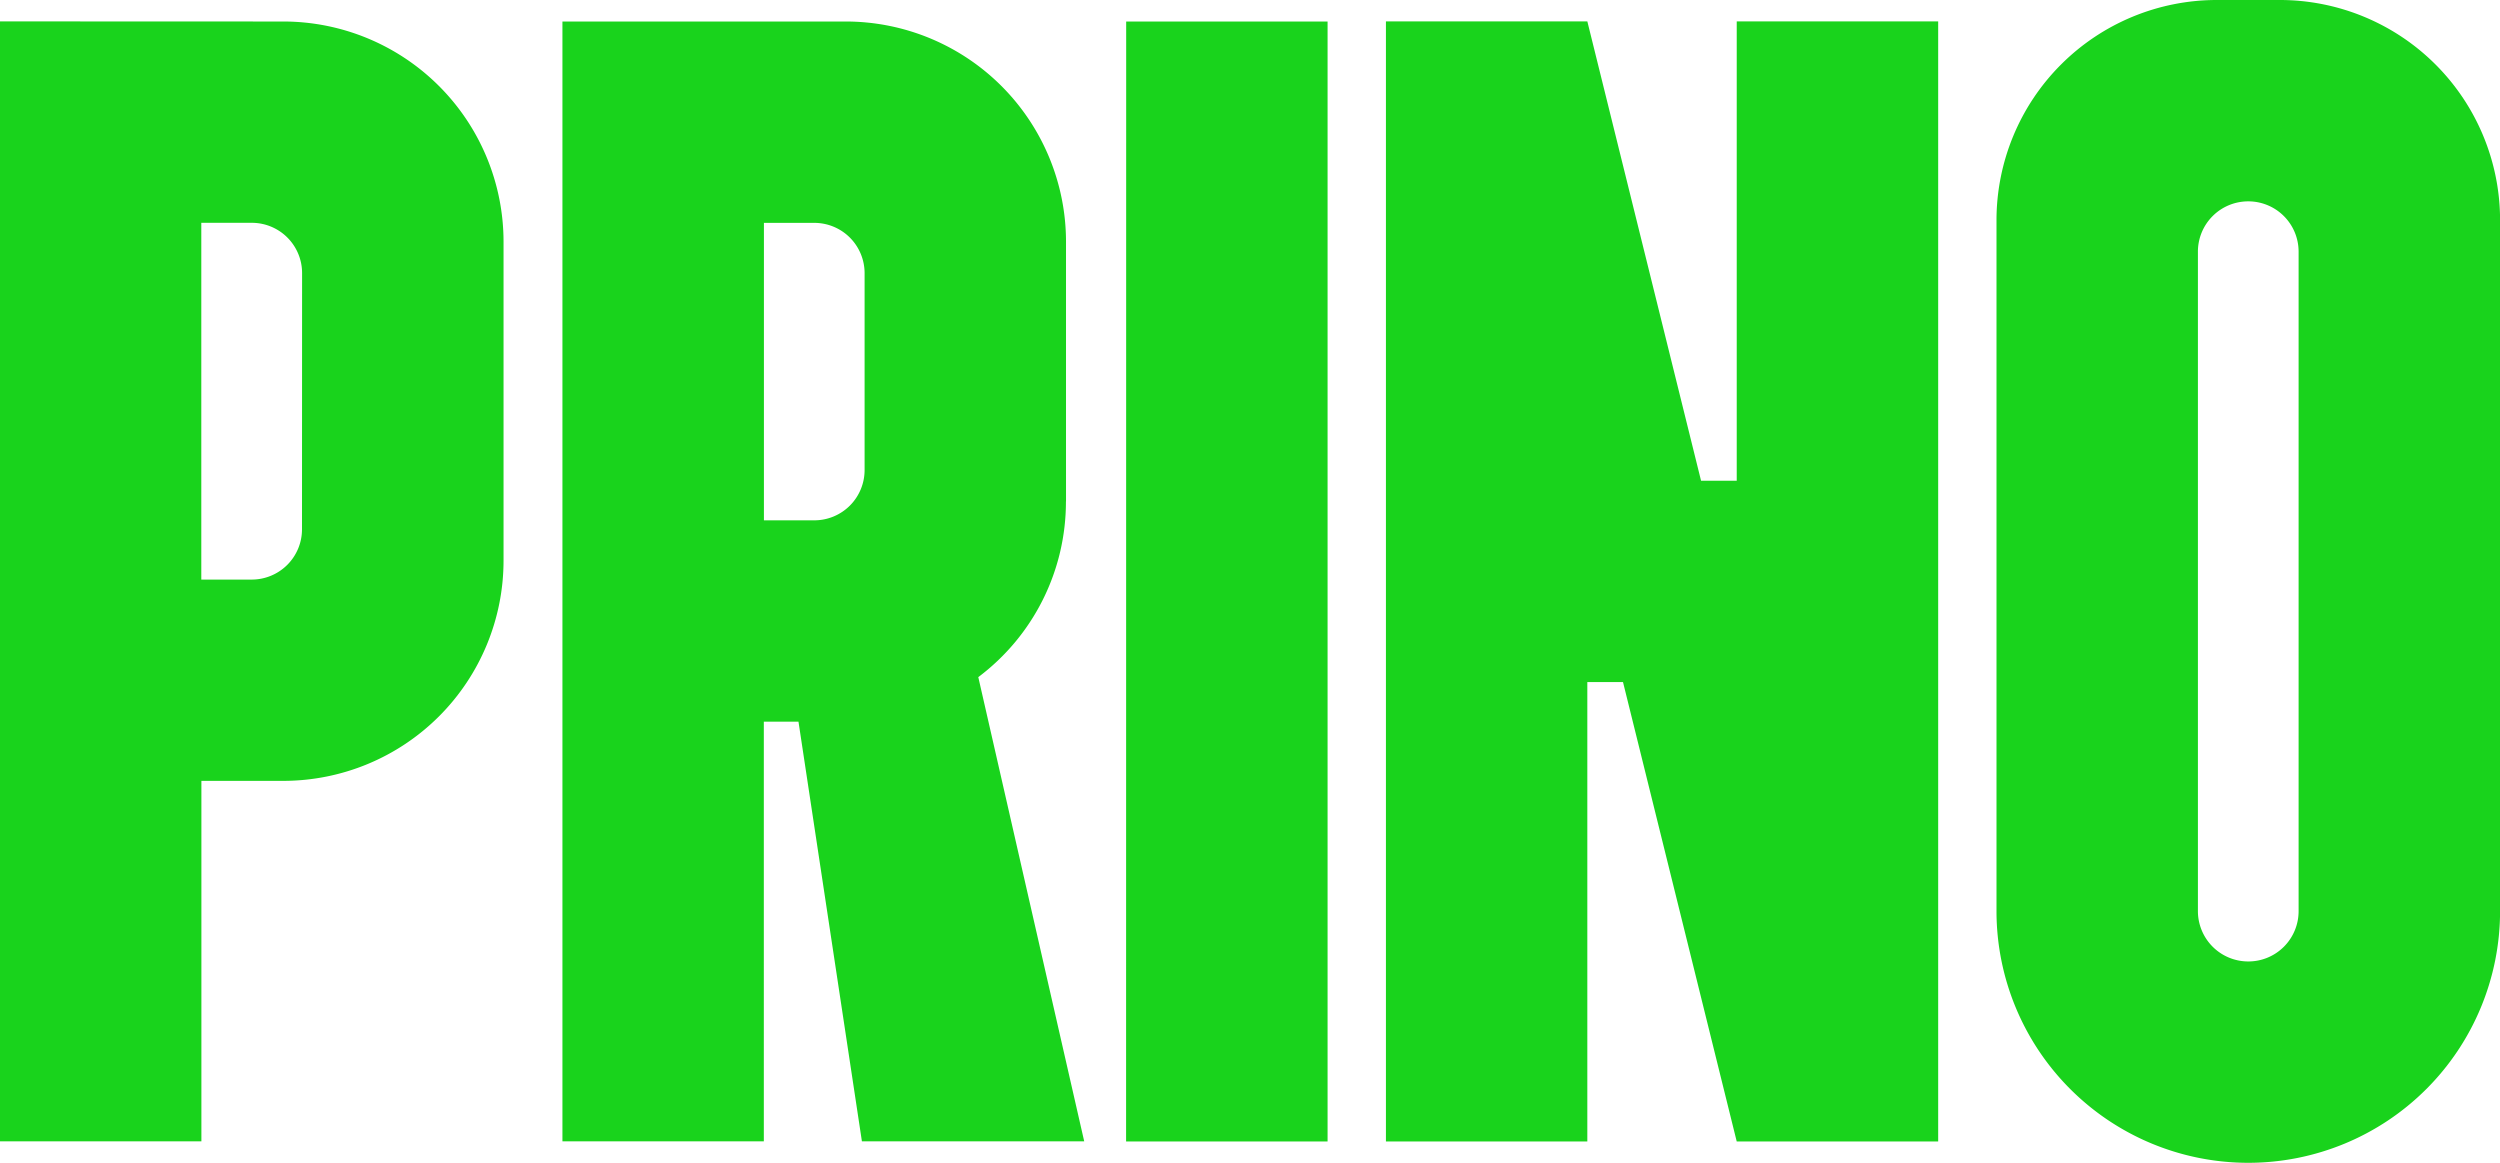
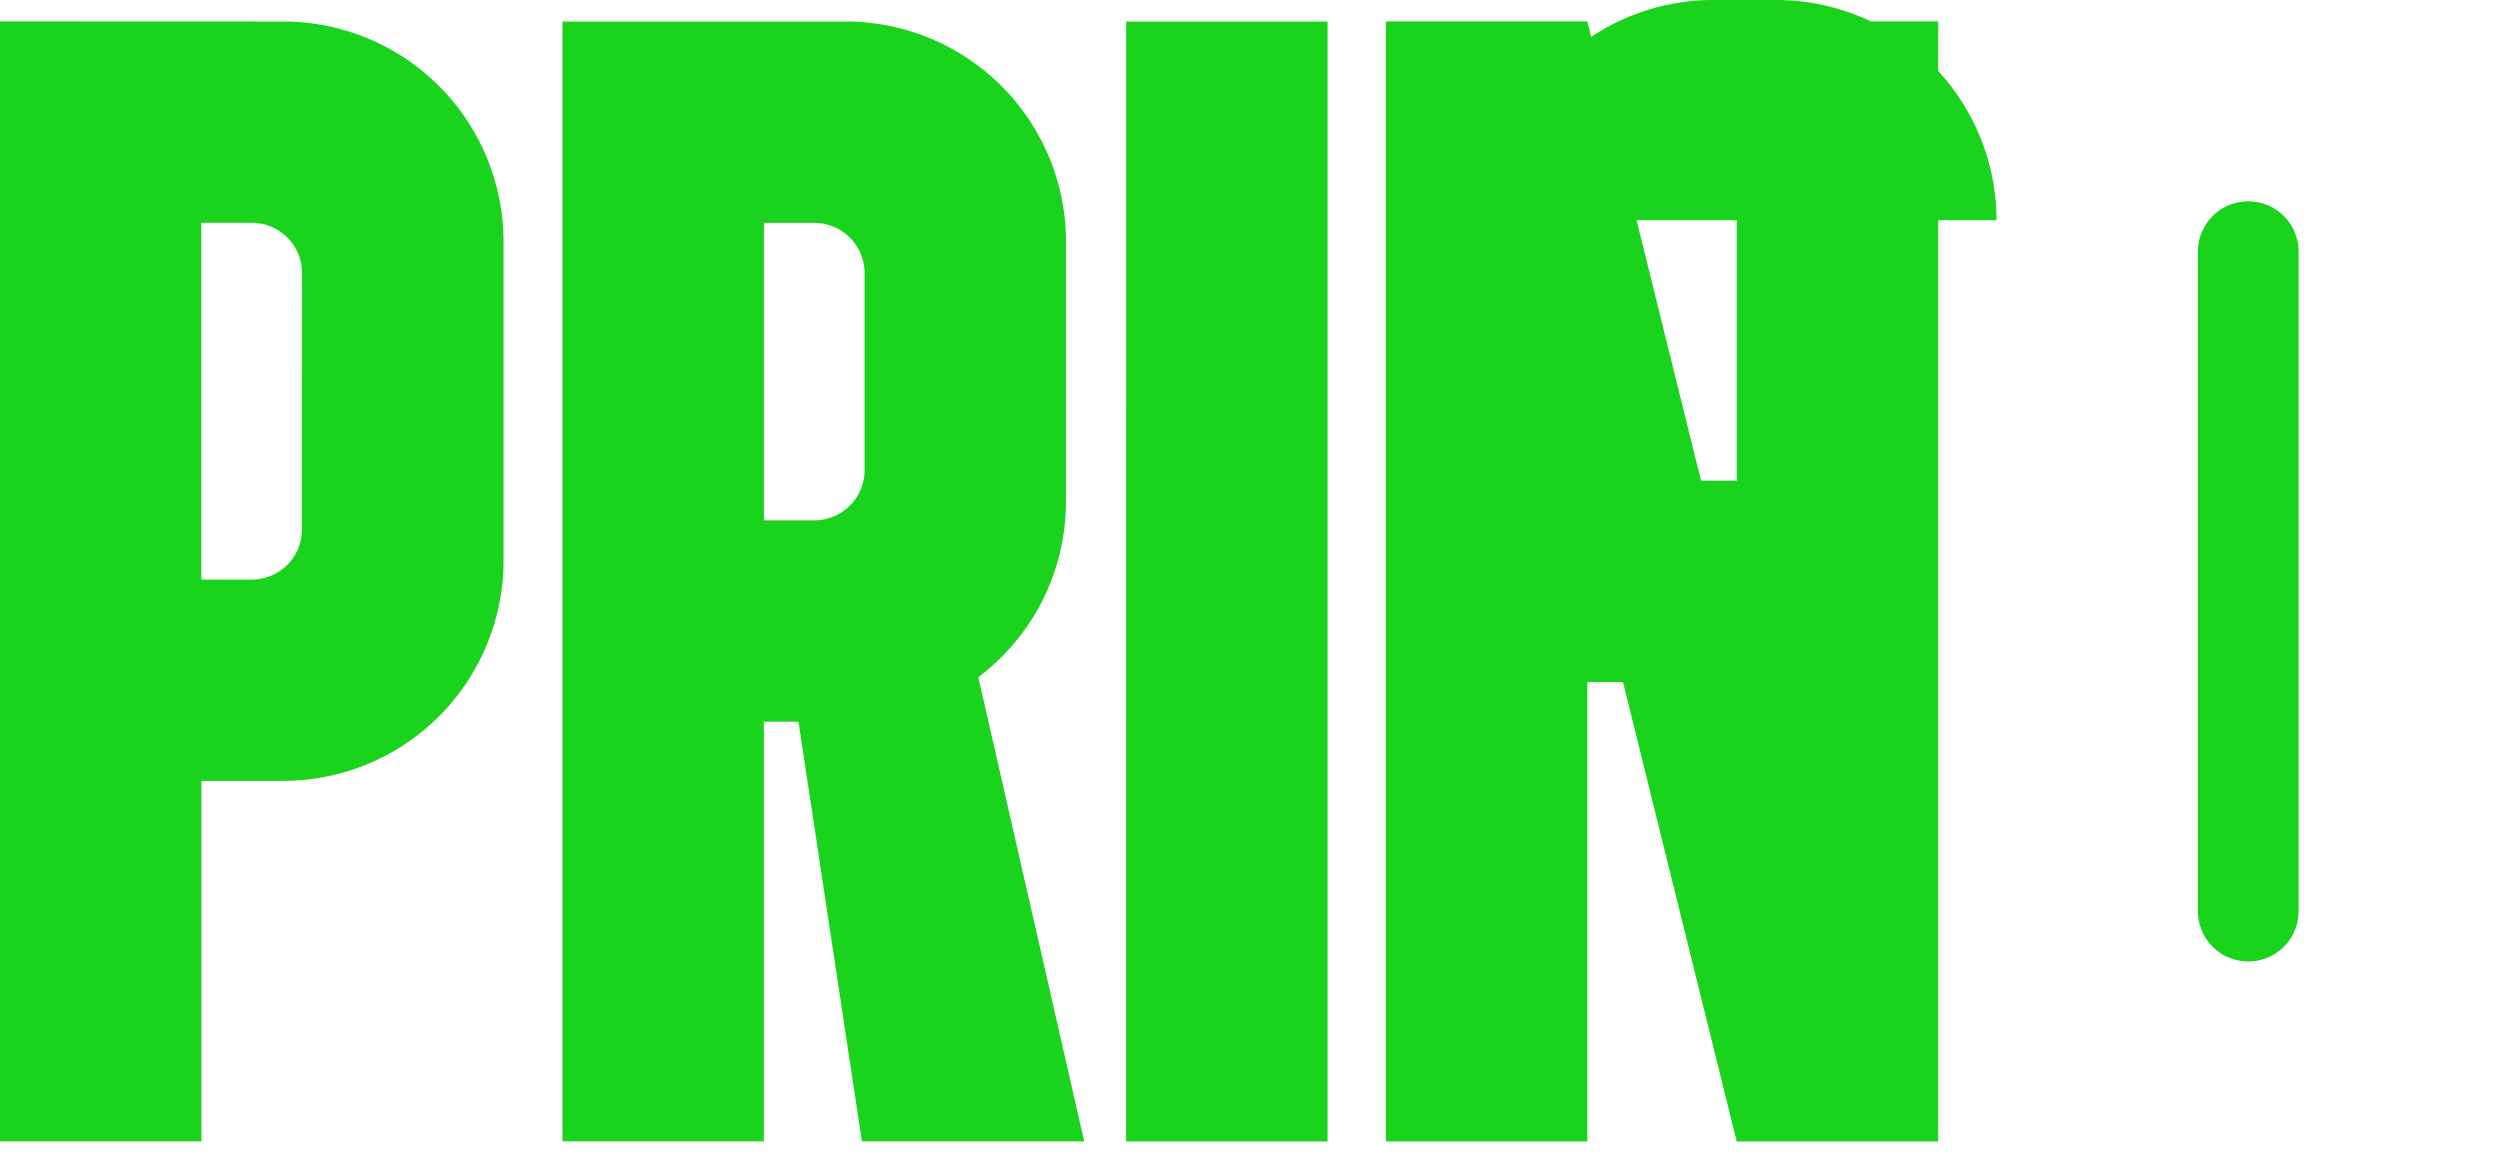
<svg xmlns="http://www.w3.org/2000/svg" id="Сгруппировать_37" data-name="Сгруппировать 37" width="135.034" height="62.807" viewBox="0 0 135.034 62.807">
-   <path id="Контур_23" data-name="Контур 23" d="M-48.59-20.143V-55.761a2.716,2.716,0,0,1,2.719-2.719,2.716,2.716,0,0,1,2.72,2.719v35.619a2.715,2.715,0,0,1-2.72,2.718,2.72,2.72,0,0,1-2.719-2.718M-59.469-57.462v37.319a13.6,13.6,0,0,0,13.6,13.594,13.6,13.6,0,0,0,13.6-13.594V-57.462a11.9,11.9,0,0,0-11.9-11.894h-3.4a11.9,11.9,0,0,0-11.9,11.894M-62.619-7.7V-68.2H-73.5V-43.39h-1.927L-81.569-68.2H-92.448V-7.7h10.878V-32.515h1.927L-73.5-7.7Zm-43.864,0H-95.6V-68.194h-10.878Zm-19.562-49.618h2.719a2.716,2.716,0,0,1,2.719,2.719V-43.97a2.716,2.716,0,0,1-2.719,2.719h-2.719Zm16.317,15.051V-56.3a11.9,11.9,0,0,0-11.9-11.894h-15.3V-7.708h10.878V-30.376h1.872l3.426,22.667h12.007l-5.721-25.073a11.843,11.843,0,0,0,4.734-9.488m-41.263,1.5a2.715,2.715,0,0,1-2.719,2.719h-2.72V-57.321h2.72A2.715,2.715,0,0,1-150.99-54.6ZM-167.307-68.2V-7.708h10.878V-27.179h4.42a11.9,11.9,0,0,0,11.9-11.894V-56.3a11.9,11.9,0,0,0-11.9-11.894Z" transform="translate(167.307 69.356)" fill="#19d31c" />
+   <path id="Контур_23" data-name="Контур 23" d="M-48.59-20.143V-55.761a2.716,2.716,0,0,1,2.719-2.719,2.716,2.716,0,0,1,2.72,2.719v35.619a2.715,2.715,0,0,1-2.72,2.718,2.72,2.72,0,0,1-2.719-2.718M-59.469-57.462v37.319V-57.462a11.9,11.9,0,0,0-11.9-11.894h-3.4a11.9,11.9,0,0,0-11.9,11.894M-62.619-7.7V-68.2H-73.5V-43.39h-1.927L-81.569-68.2H-92.448V-7.7h10.878V-32.515h1.927L-73.5-7.7Zm-43.864,0H-95.6V-68.194h-10.878Zm-19.562-49.618h2.719a2.716,2.716,0,0,1,2.719,2.719V-43.97a2.716,2.716,0,0,1-2.719,2.719h-2.719Zm16.317,15.051V-56.3a11.9,11.9,0,0,0-11.9-11.894h-15.3V-7.708h10.878V-30.376h1.872l3.426,22.667h12.007l-5.721-25.073a11.843,11.843,0,0,0,4.734-9.488m-41.263,1.5a2.715,2.715,0,0,1-2.719,2.719h-2.72V-57.321h2.72A2.715,2.715,0,0,1-150.99-54.6ZM-167.307-68.2V-7.708h10.878V-27.179h4.42a11.9,11.9,0,0,0,11.9-11.894V-56.3a11.9,11.9,0,0,0-11.9-11.894Z" transform="translate(167.307 69.356)" fill="#19d31c" />
</svg>